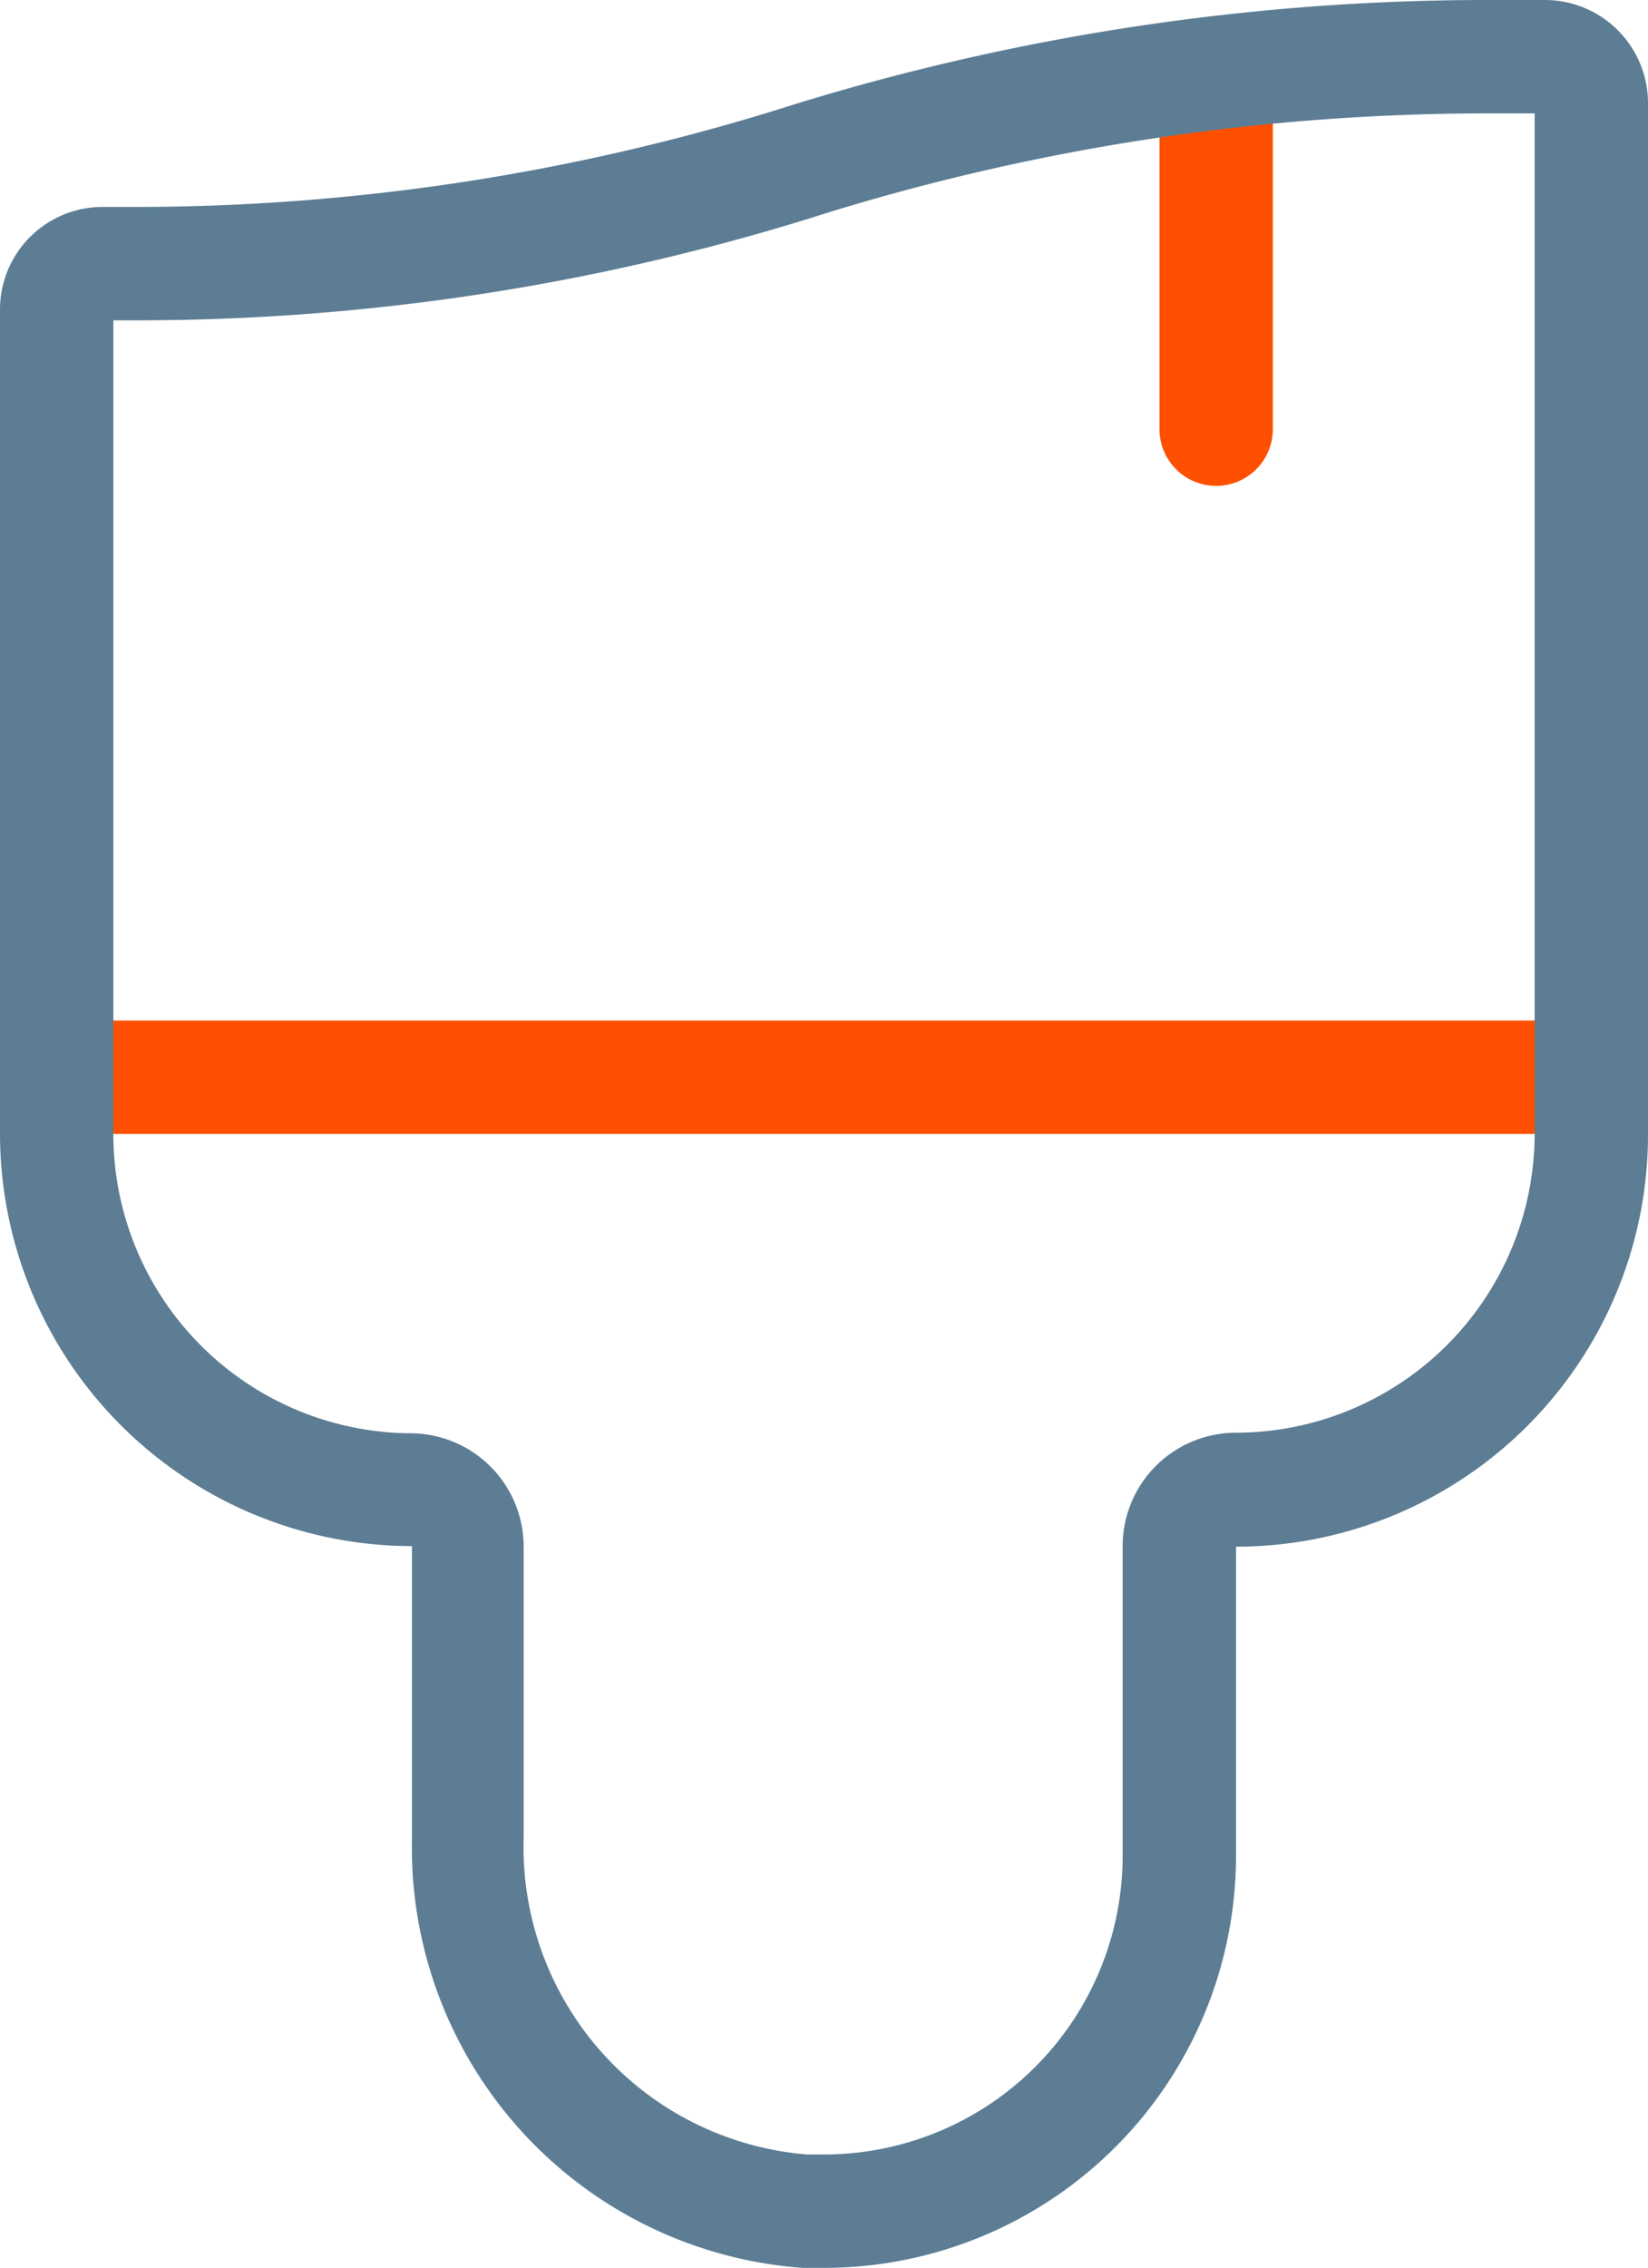
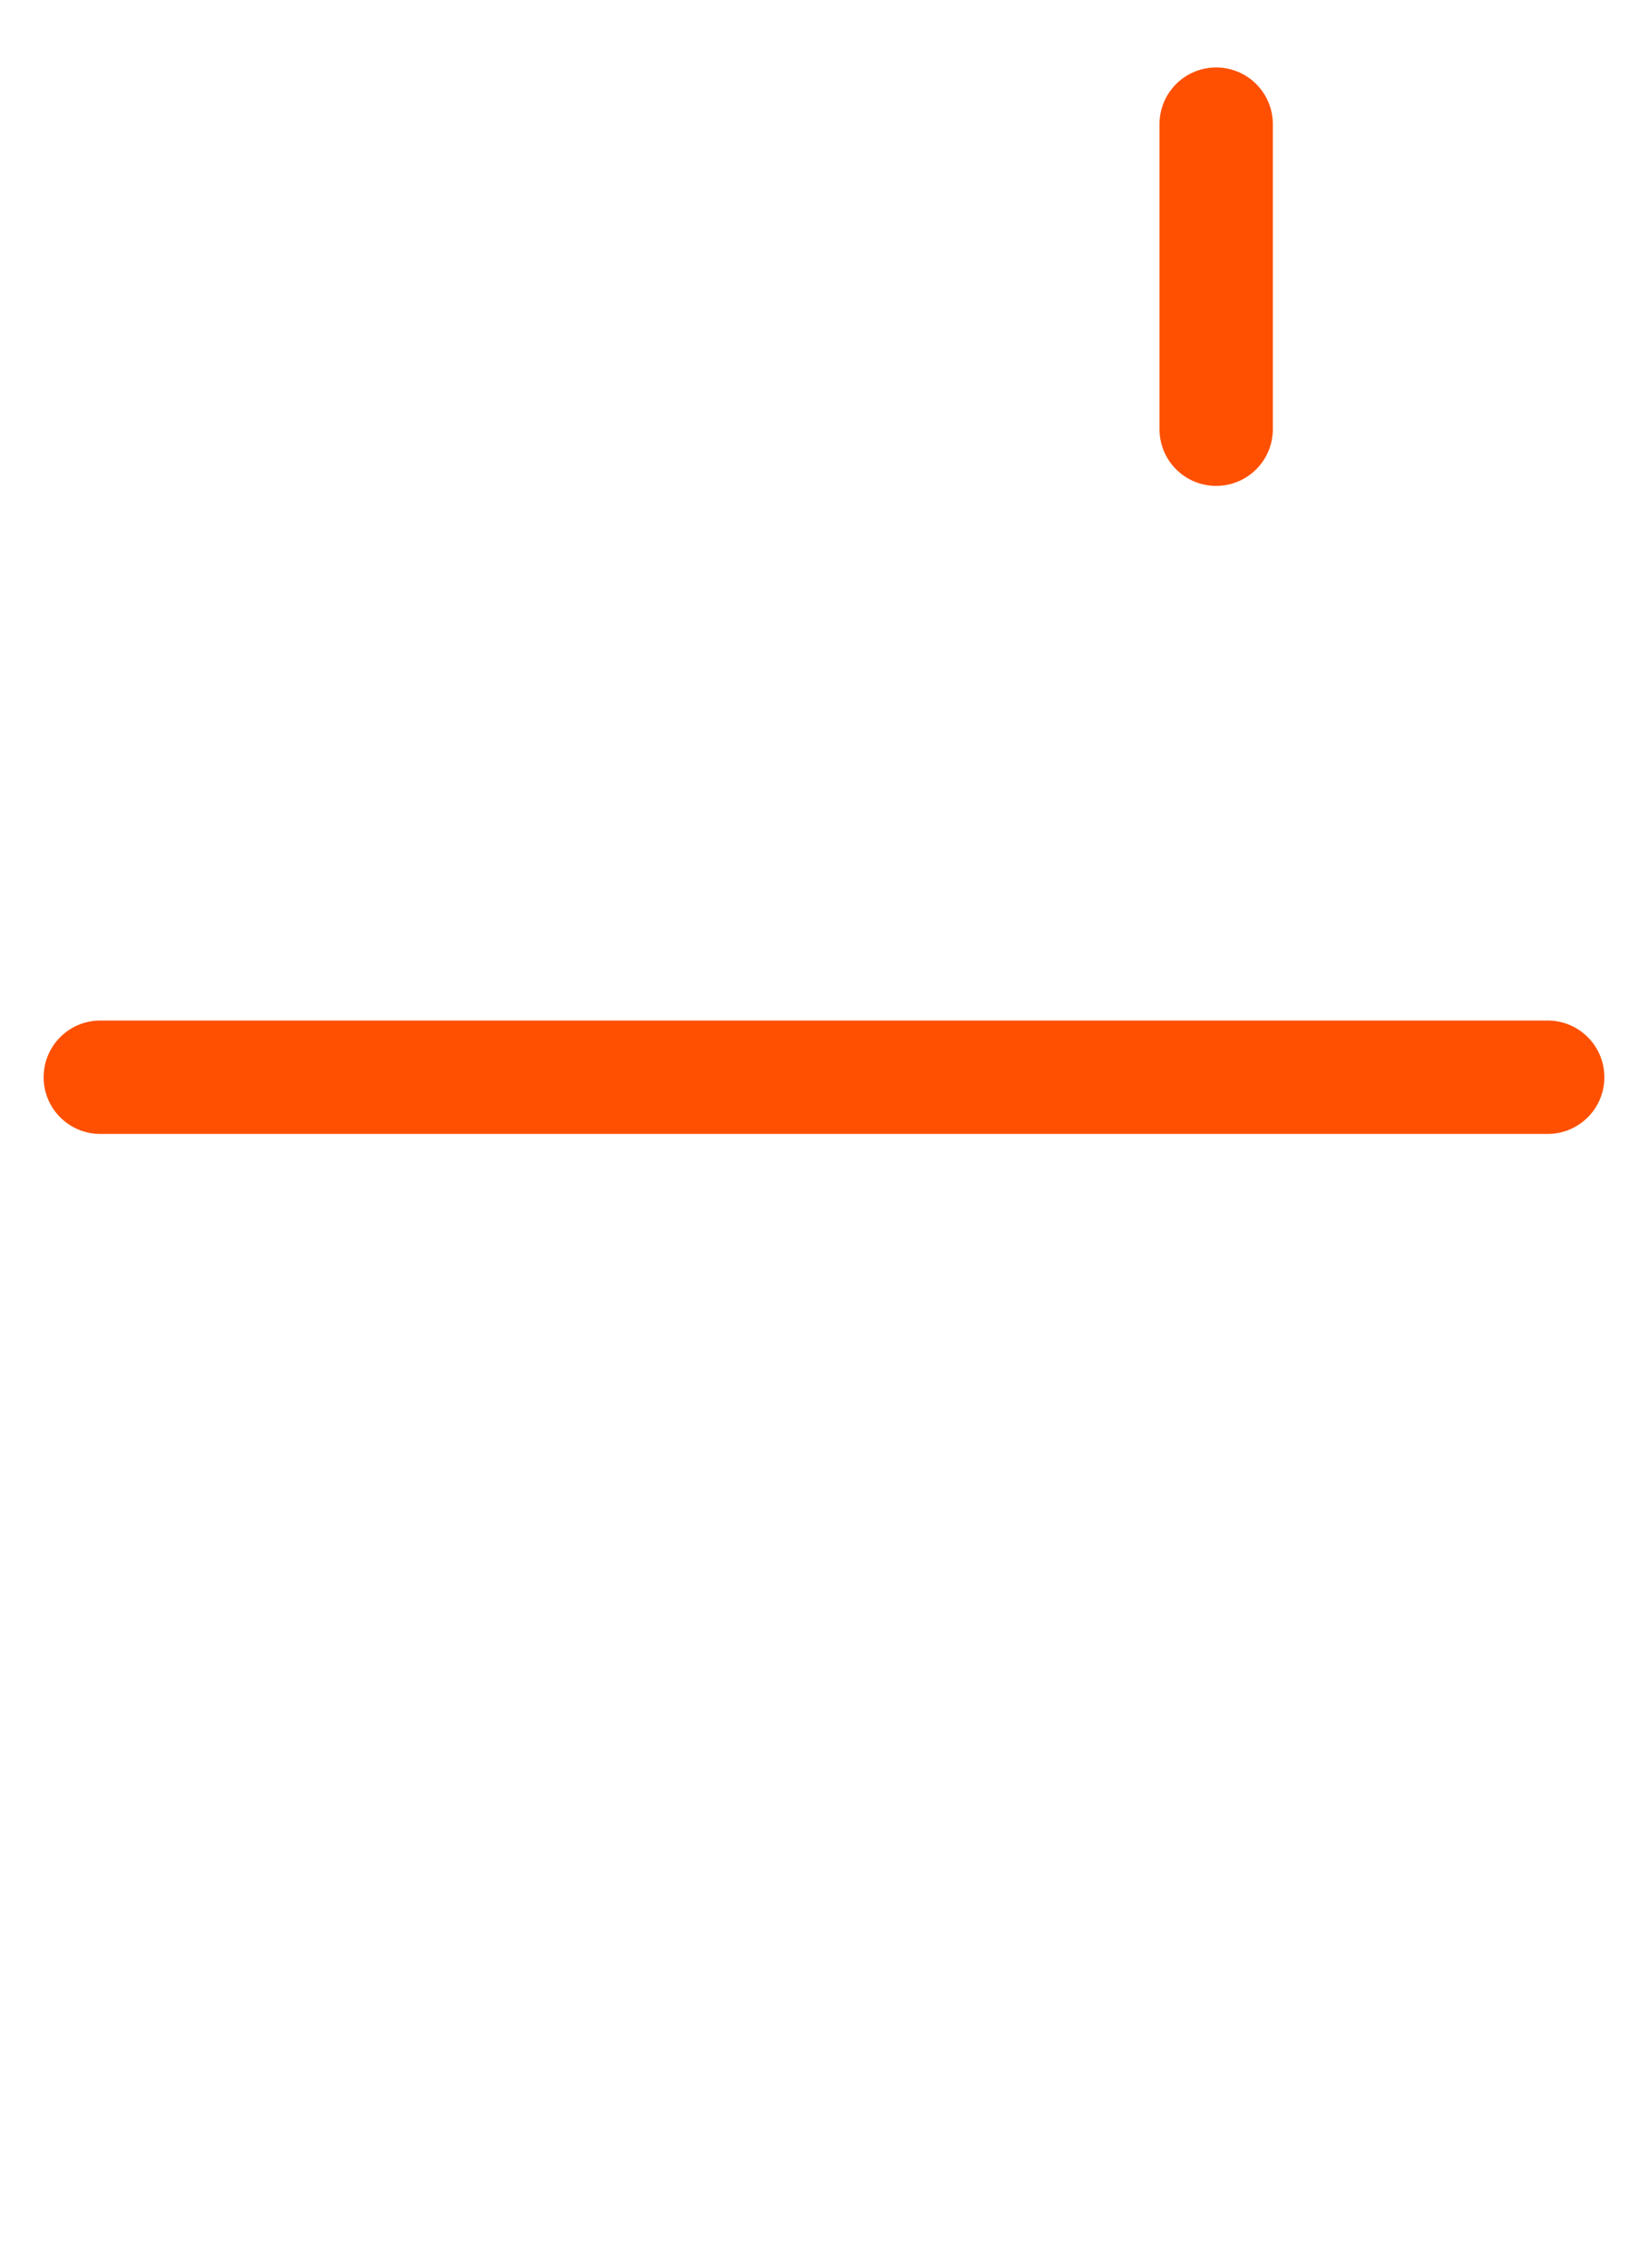
<svg xmlns="http://www.w3.org/2000/svg" viewBox="0 0 29.08 40">
  <defs>
    <style>.cls-1{fill:#fe5000;}.cls-2{fill:#5c7d94;}</style>
  </defs>
  <g id="Layer_2" data-name="Layer 2">
    <g id="Layer_2-2" data-name="Layer 2">
      <path class="cls-1" d="M20.46,7.57V2.19a1,1,0,0,1,2,0V7.57a1,1,0,0,1-2,0ZM27.31,18H1.77a1,1,0,1,0,0,2H27.31a1,1,0,0,0,0-2Z" />
-       <path class="cls-2" d="M27.26,0h-1A41.57,41.57,0,0,0,14.05,1.83,38.31,38.31,0,0,1,2.37,3.65H1.82A1.81,1.81,0,0,0,0,5.47V20a7.28,7.28,0,0,0,7.27,7.27v5.14A7.43,7.43,0,0,0,14.16,40h.38a7.27,7.27,0,0,0,7.27-7.27V27.28A7.27,7.27,0,0,0,29.08,20V1.83A1.82,1.82,0,0,0,27.26,0Zm-.18,20a5.28,5.28,0,0,1-5.27,5.27,2,2,0,0,0-2,2v5.45A5.27,5.27,0,0,1,14.54,38h-.3a5.44,5.44,0,0,1-5-5.58V27.28a2,2,0,0,0-2-2A5.28,5.28,0,0,1,2,20V5.65h.37A40.13,40.13,0,0,0,14.64,3.74,39.6,39.6,0,0,1,26.23,2h.85Z" />
    </g>
  </g>
</svg>